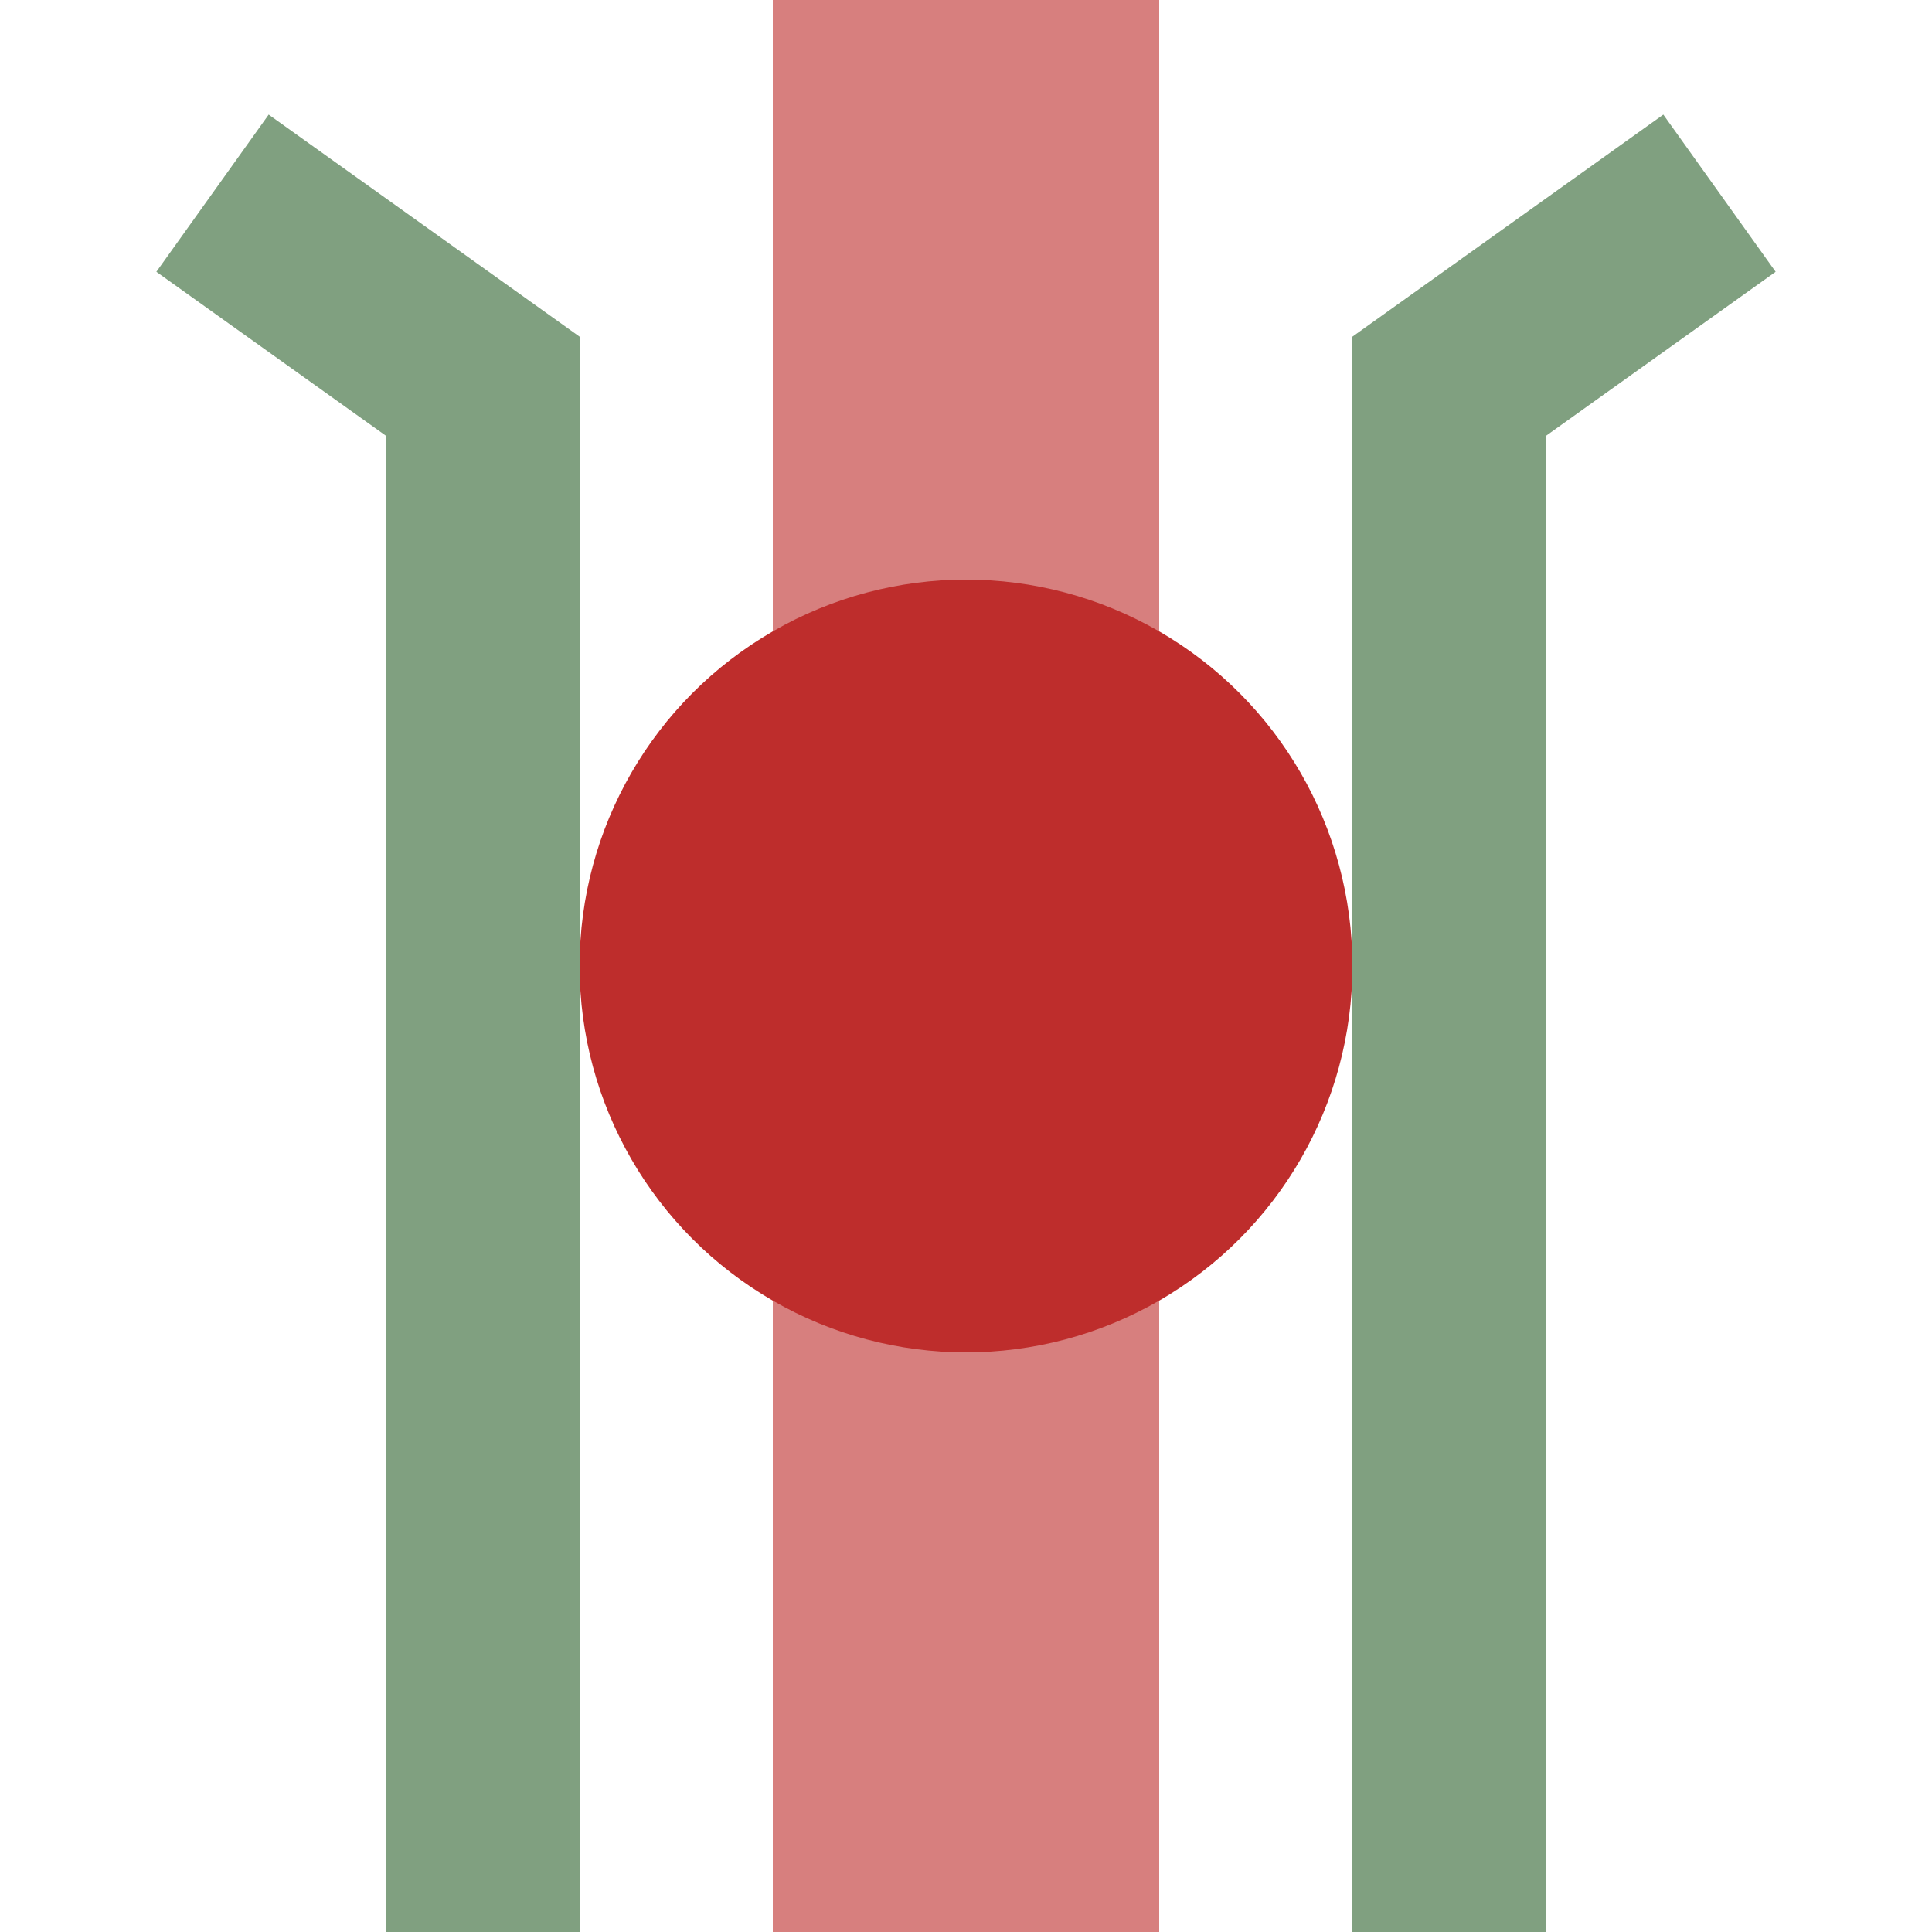
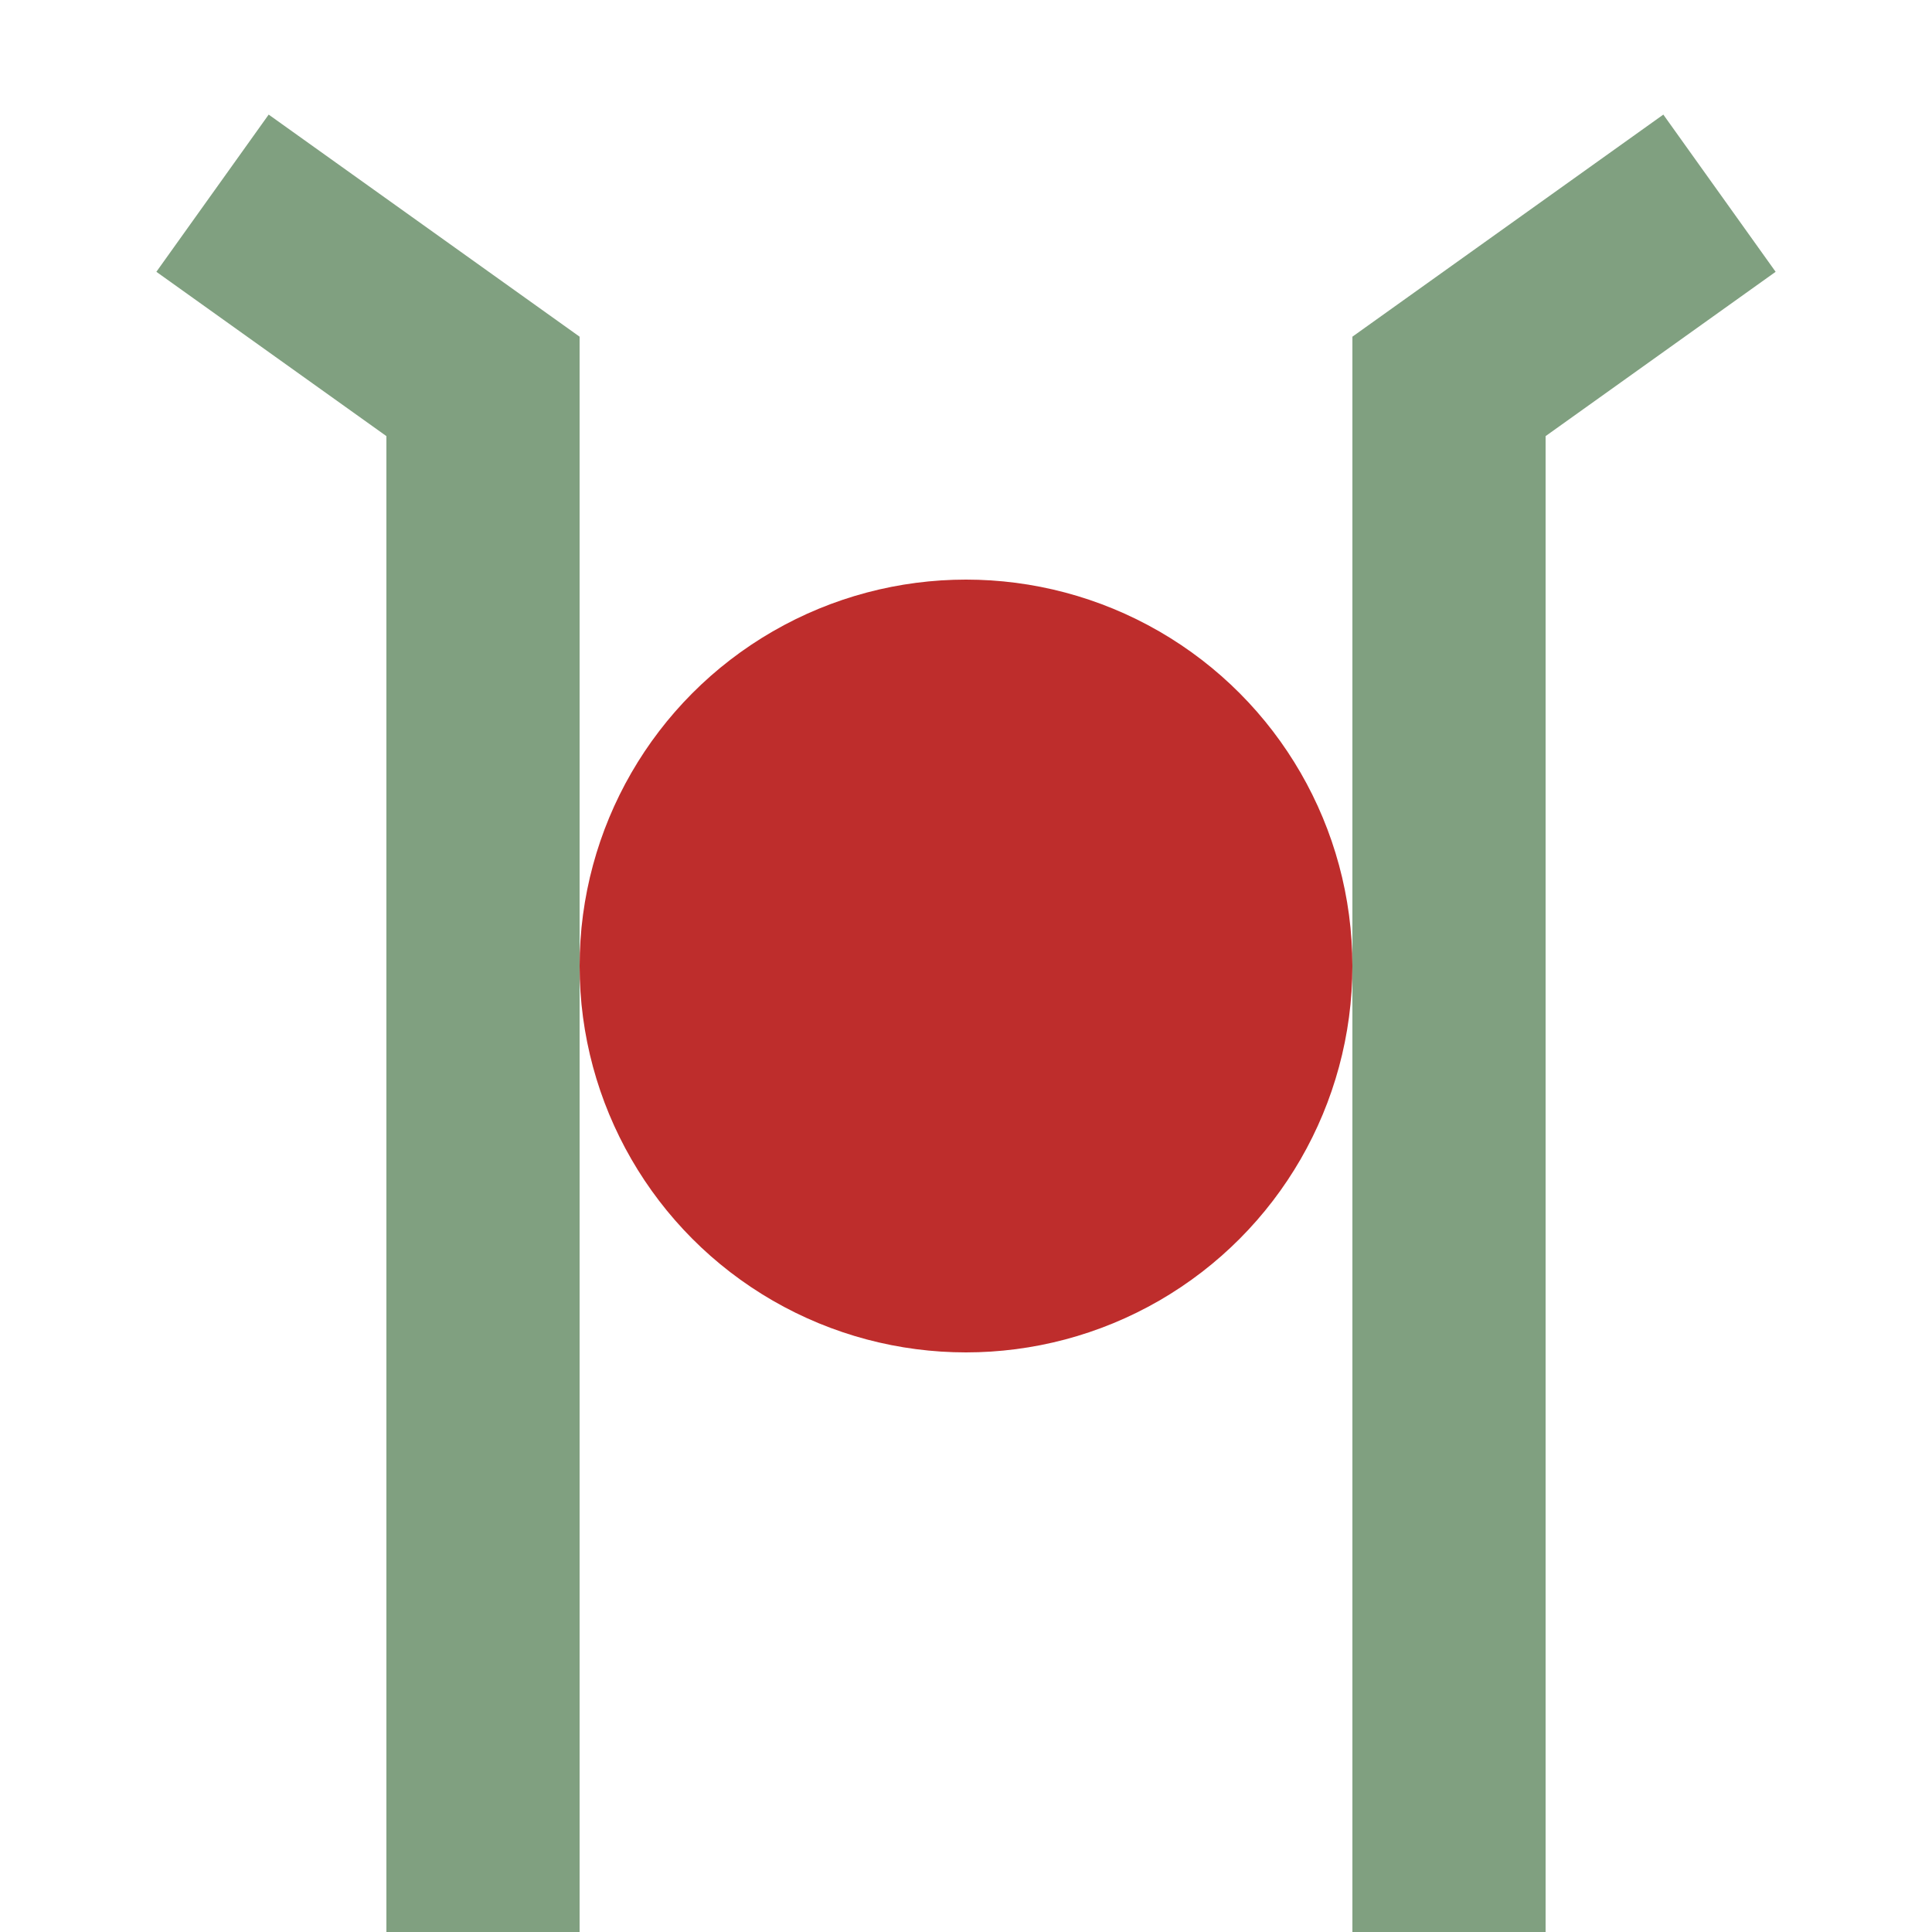
<svg xmlns="http://www.w3.org/2000/svg" width="500" height="500">
  <title>xhHSTa</title>
  <path stroke="#80A080" d="m 55,50 70,50 V 500 m 250,0 V 100 l 70,-50" stroke-width="50" fill="none" />
-   <path stroke="#D77F7E" d="M 250,0 V 500" stroke-width="100" />
  <circle fill="#BE2D2C" cx="250" cy="250" r="100" />
</svg>